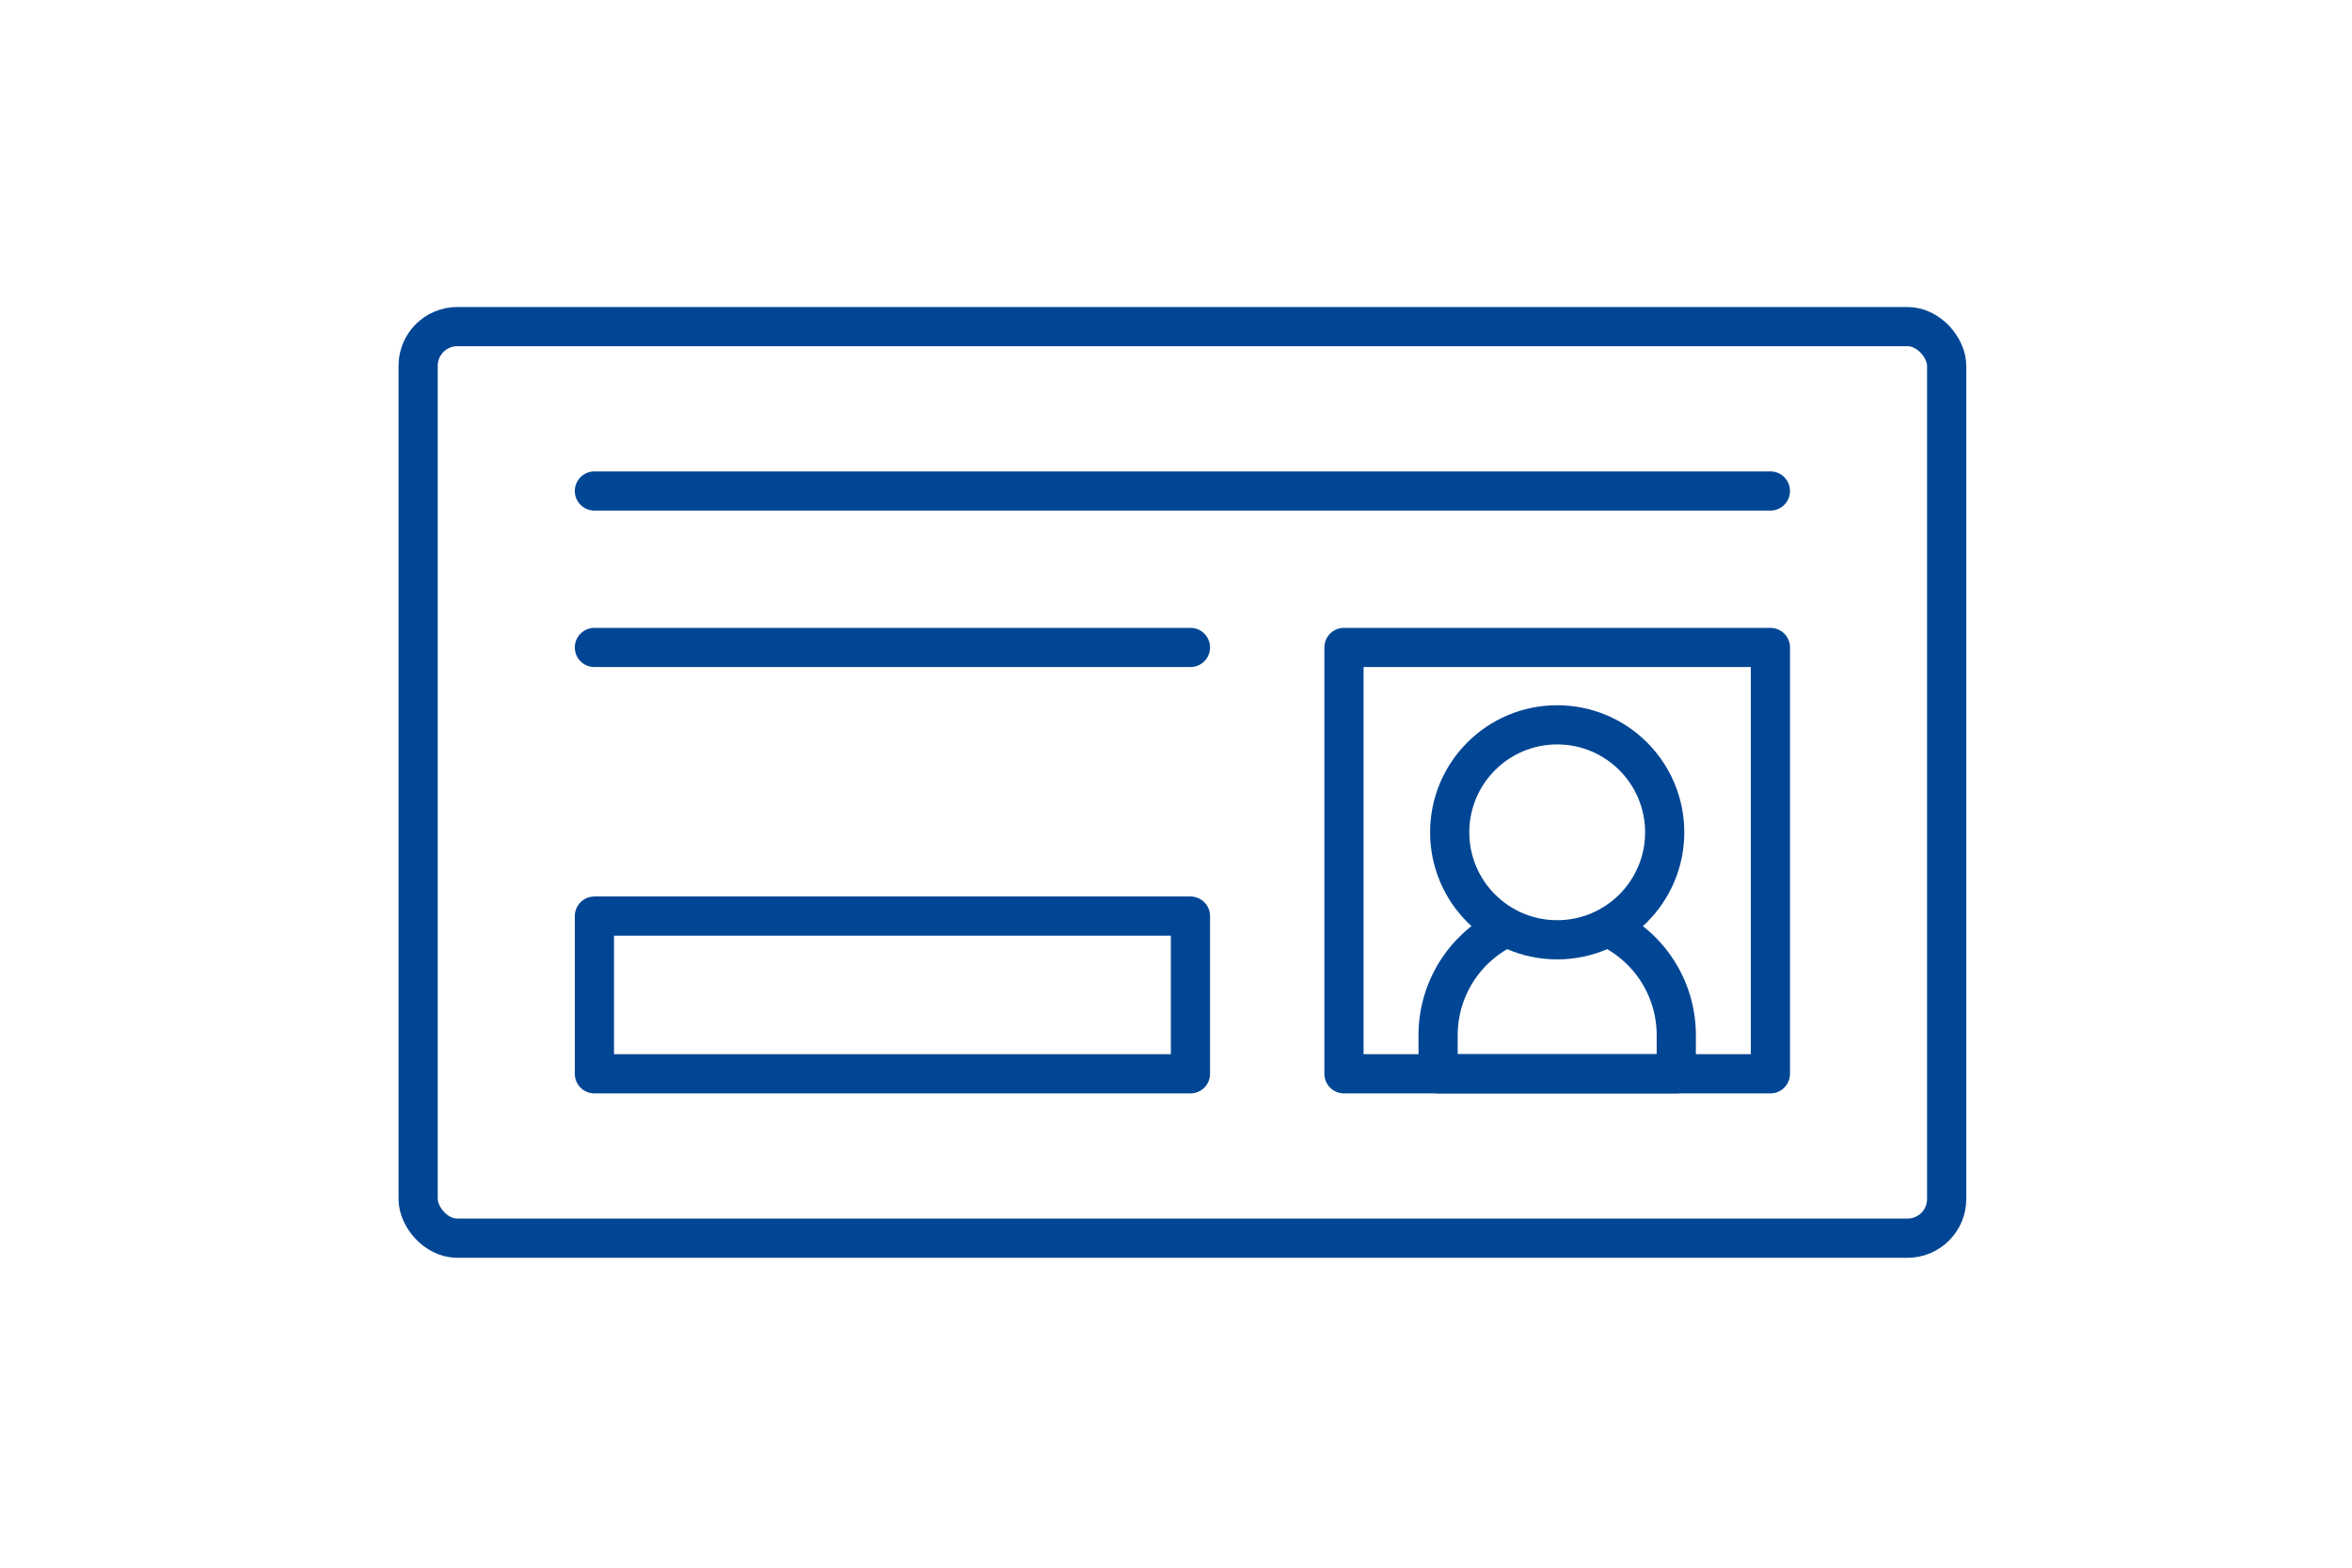
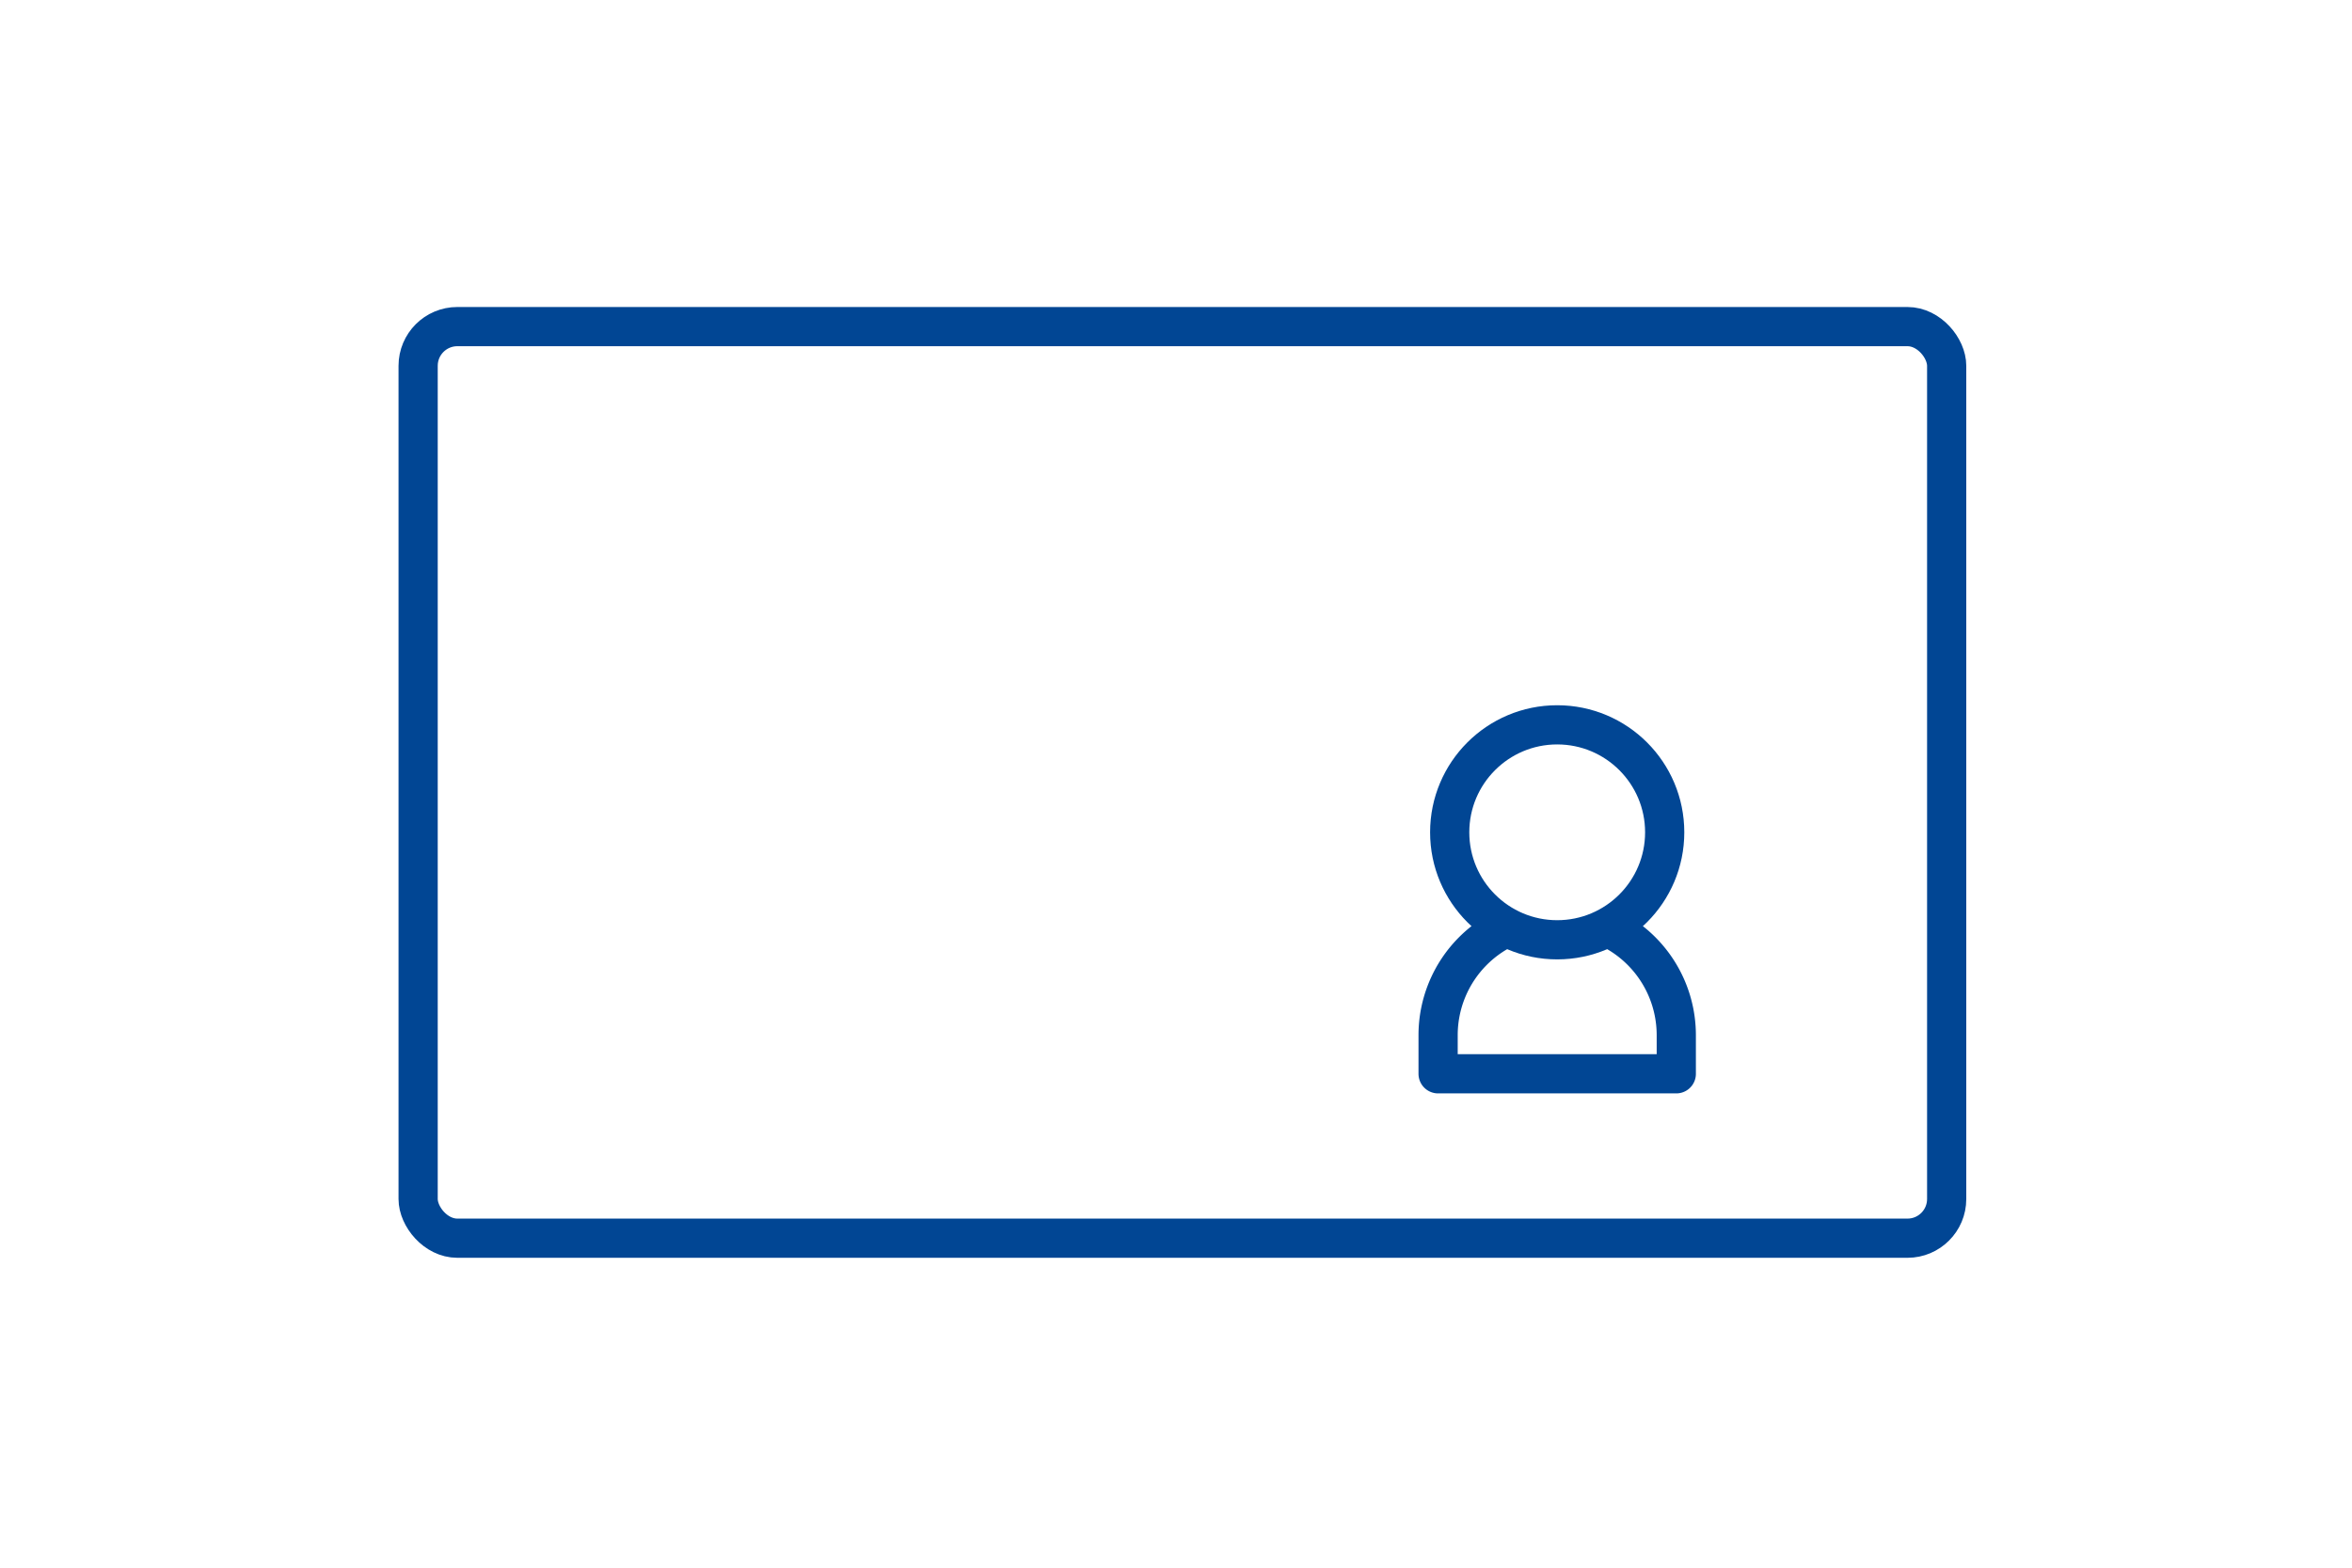
<svg xmlns="http://www.w3.org/2000/svg" width="180" height="120" viewBox="0 0 180 120">
  <defs>
    <style>
            .cls-2{fill:none;stroke:#014694;stroke-linecap:round;stroke-linejoin:round;stroke-width:3px}
        </style>
  </defs>
  <g id="グループ_3009" transform="translate(-870 -4167)">
-     <path id="長方形_18059" fill="#fff" d="M0 0H180V120H0z" transform="translate(870 4167)" />
+     <path id="長方形_18059" fill="#fff" d="M0 0H180V120H0" transform="translate(870 4167)" />
    <g id="グループ_3003" transform="translate(902 4192)">
      <rect id="長方形_18238" width="116.98" height="69.779" class="cls-2" rx="3" />
-       <path id="線_154" d="M0 0L90 0" class="cls-2" transform="translate(13.49 12.584)" />
-       <path id="線_155" d="M0 0L45.616 0" class="cls-2" transform="translate(13.49 24.56)" />
-       <path id="長方形_18239" d="M0 0H32.635V32.635H0z" class="cls-2" transform="translate(70.855 24.56)" />
      <path id="パス_9071" d="M787.406 596.062a9.114 9.114 0 0 0-9.113 9.113v2.958h18.228v-2.958a9.114 9.114 0 0 0-9.115-9.113z" class="cls-2" transform="translate(-700.234 -550.938)" />
      <circle id="楕円形_347" cx="8.227" cy="8.227" r="8.227" fill="#fff" stroke="#014694" stroke-linecap="round" stroke-linejoin="round" stroke-width="3px" transform="translate(78.946 30.483)" />
-       <path id="長方形_18240" d="M0 0H45.616V12.072H0z" class="cls-2" transform="translate(13.49 45.123)" />
    </g>
  </g>
</svg>